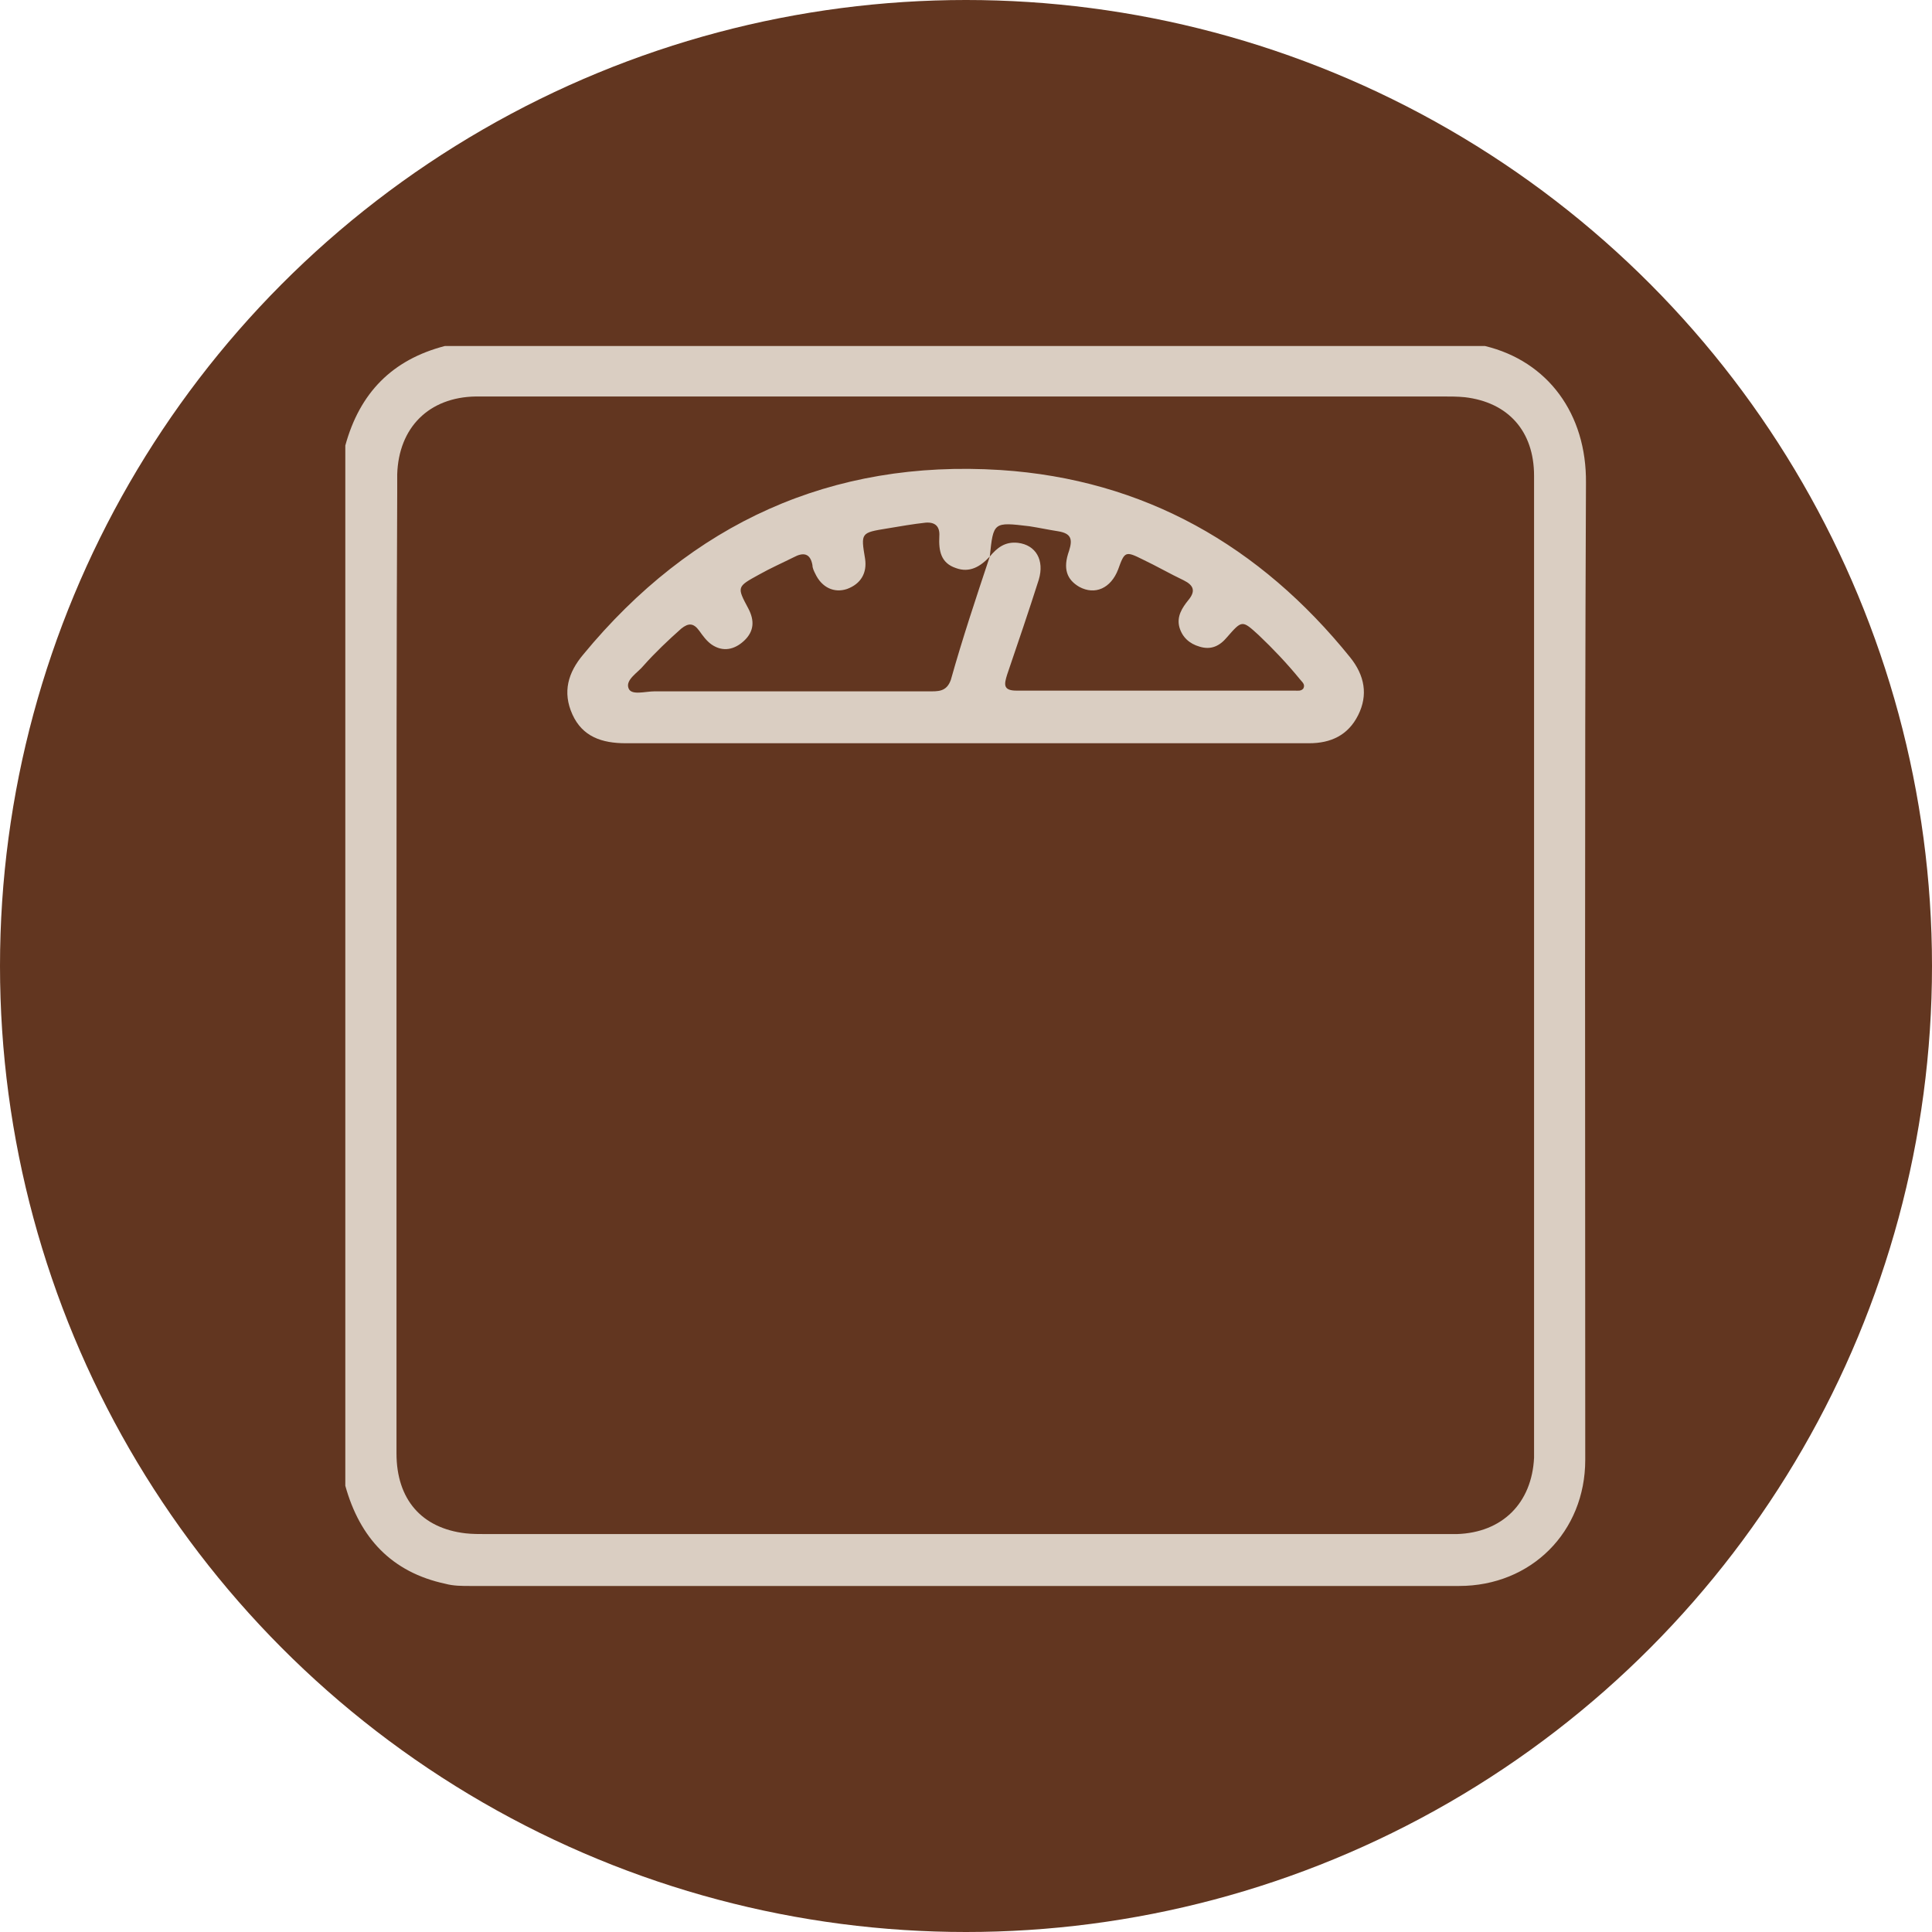
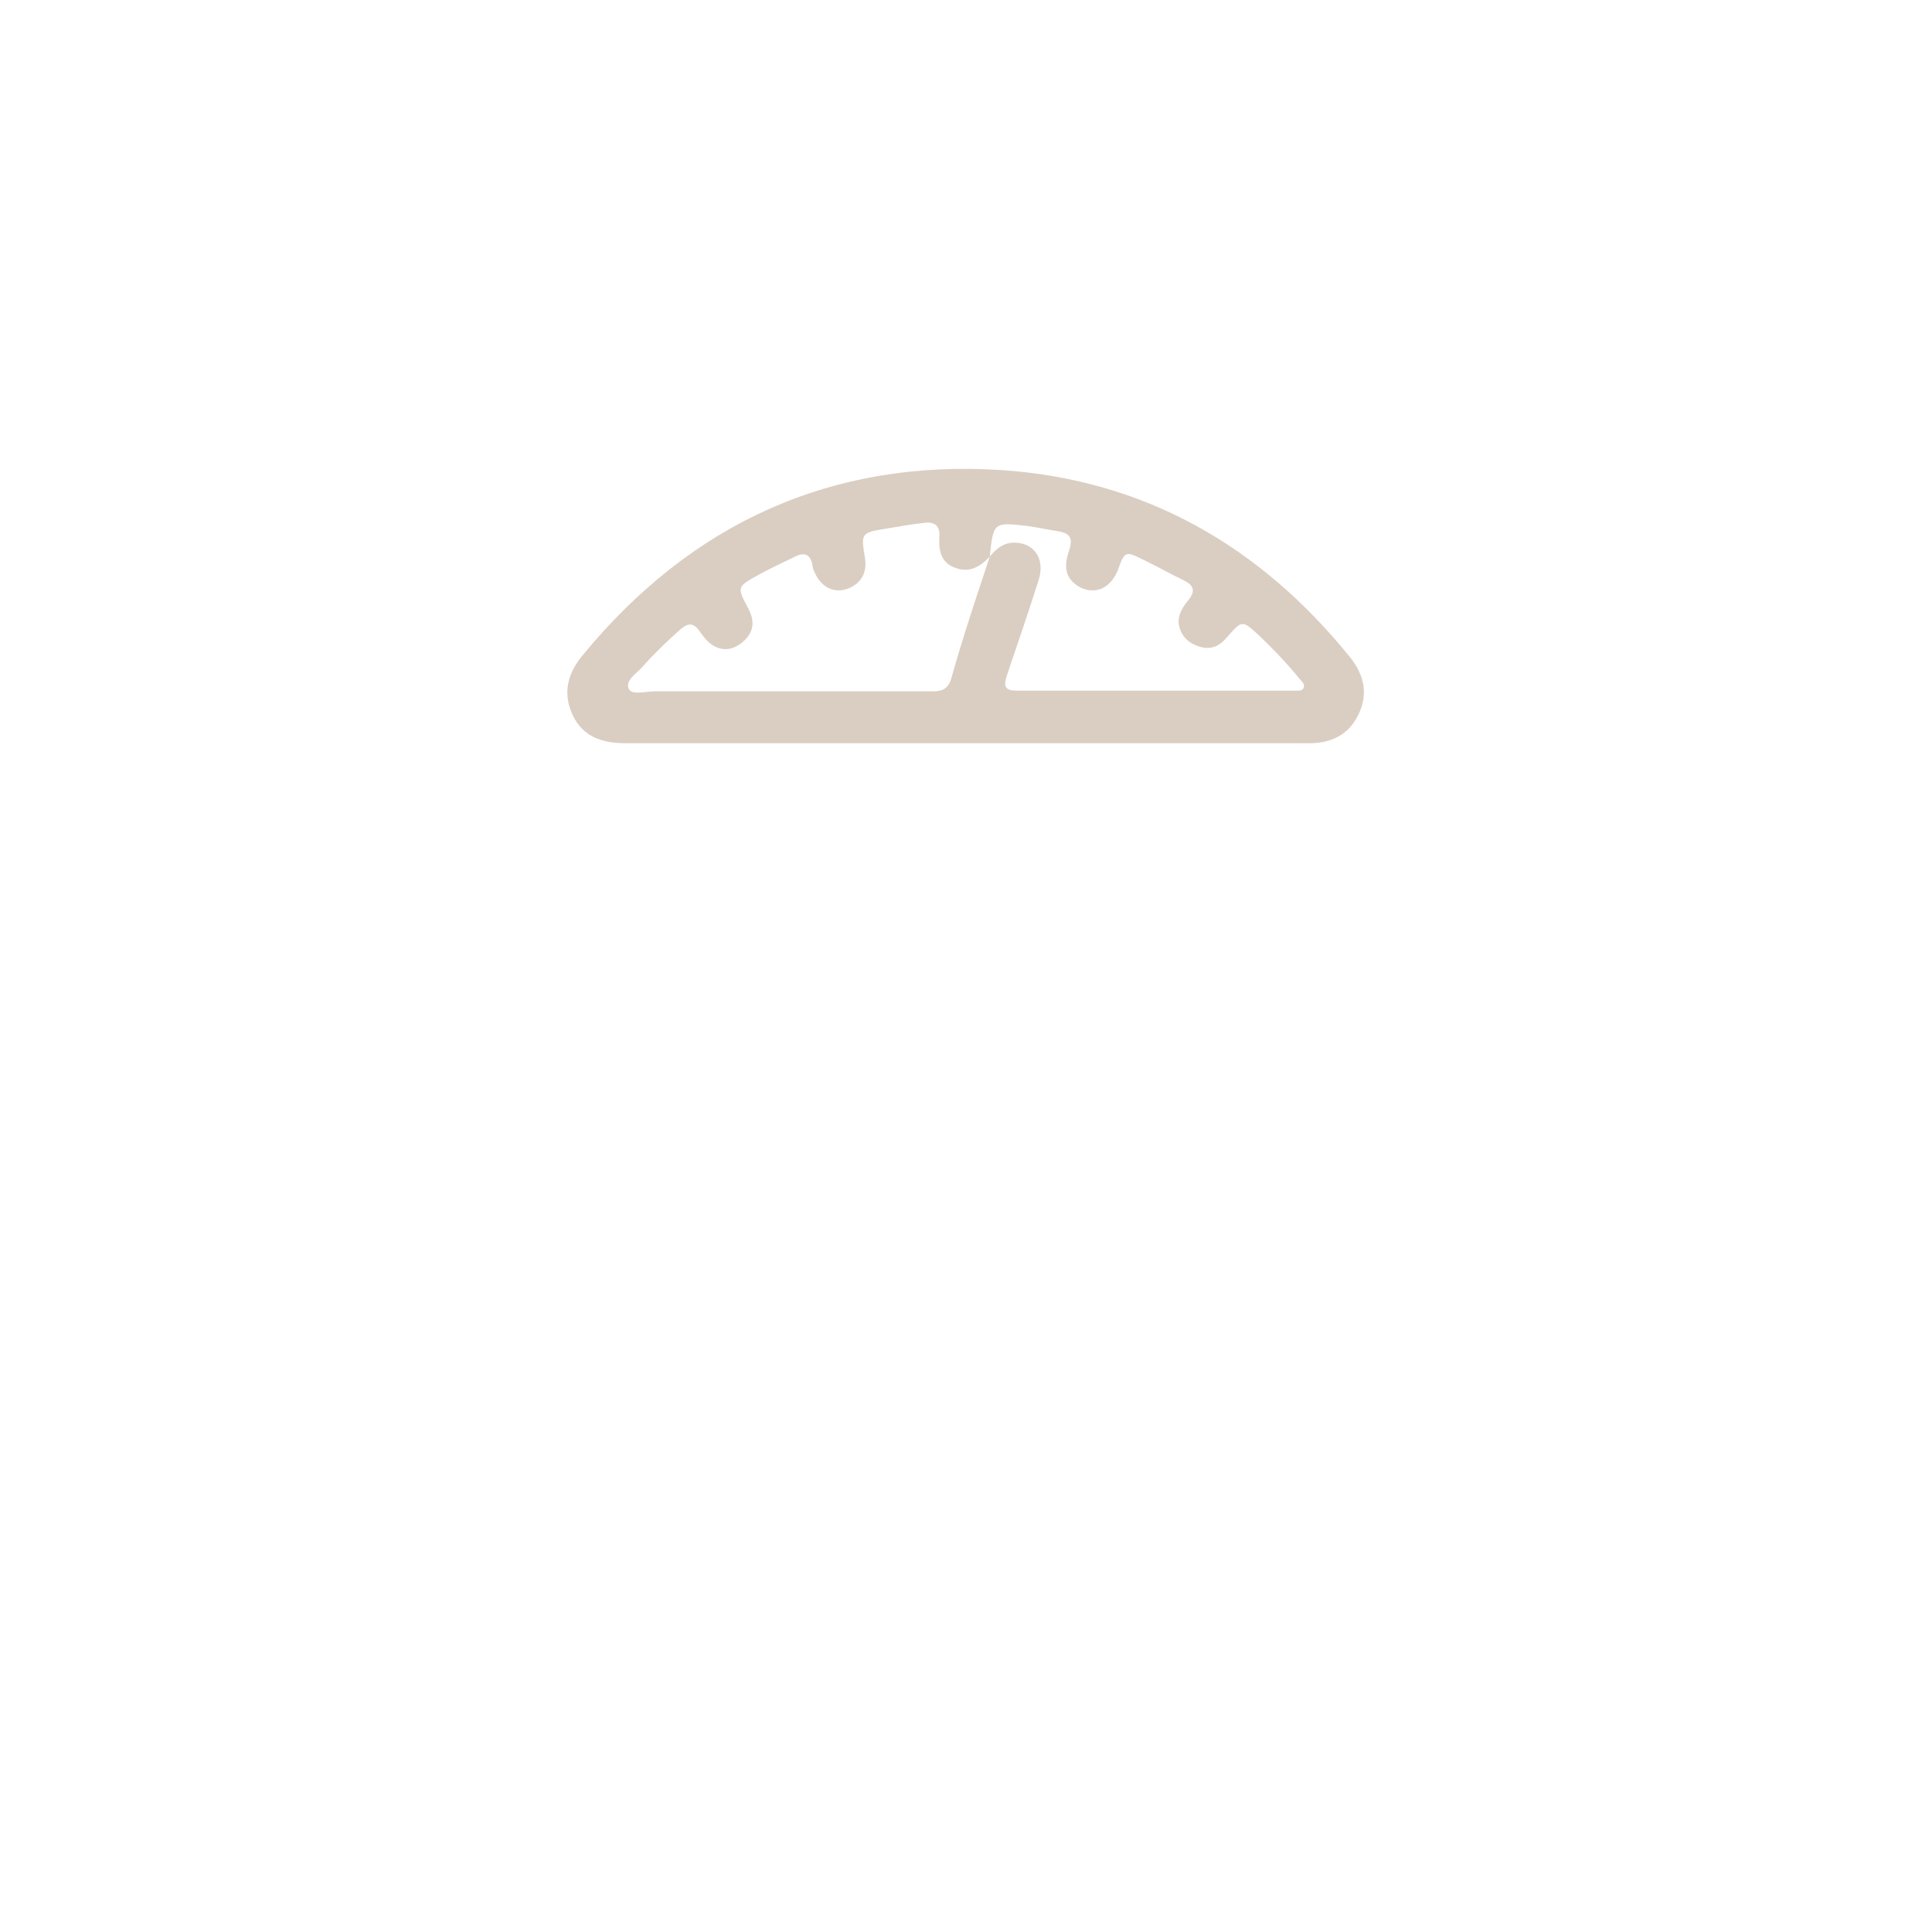
<svg xmlns="http://www.w3.org/2000/svg" xml:space="preserve" style="enable-background:new 0 0 268 268;" viewBox="0 0 268 268" y="0px" x="0px" id="Layer_1" version="1.1">
  <style type="text/css">
	.st0{fill:#623620;}
	.st1{fill:#DACEC2;}
</style>
-   <circle r="134" cy="134" cx="134" class="st0" />
  <g id="_x34_u4Hi3.tif">
    <g>
-       <path d="M61.7,48c48.1,0,96.2,0,144.3,0c8.7,2.1,14.1,9.4,14,19c-0.2,45.2-0.1,90.3-0.1,135.5    c0,10-7.5,17.5-17.5,17.5c-45.7,0-91.5,0-137.2,0c-1.1,0-2.3,0-3.4-0.3c-7.5-1.6-11.9-6.4-13.9-13.6c0-48.1,0-96.2,0-144.3    C49.9,54.5,54.4,49.9,61.7,48z M55,133.9c0,7.6,0,15.2,0,22.8c0,15,0,29.9,0,44.9c0,6.4,3.5,10.4,9.6,11.1    c0.9,0.1,1.9,0.1,2.8,0.1c44.3,0,88.6,0,133,0c0.6,0,1.1,0,1.7,0c6.3-0.2,10.4-4.3,10.7-10.6c0-0.9,0-1.7,0-2.6    c0-36.3,0-72.6,0-108.9c0-8.2,0-16.5,0-24.7c0-6.2-3.6-10.2-9.6-10.9c-1-0.1-2-0.1-3-0.1c-44.2,0-88.3,0-132.5,0    c-0.6,0-1.1,0-1.7,0c-6.5,0.1-10.7,4.3-10.9,10.8c0,0.8,0,1.6,0,2.4C55,90.1,55,112,55,133.9z" class="st1" />
      <path d="M133.8,103.1c-15.7,0-31.3,0-47,0c-3.3,0-6-0.9-7.4-4c-1.4-3.1-0.6-5.8,1.5-8.3c15-18.2,34.4-27.1,57.9-25.6    c19.9,1.3,36,10.5,48.5,26c2,2.5,2.5,5.2,1.1,8c-1.4,2.8-3.8,3.9-6.8,3.9C165.6,103.1,149.7,103.1,133.8,103.1z M137.3,77.2    c-1.3,1.4-2.8,2.3-4.7,1.6c-2.1-0.7-2.4-2.4-2.3-4.4c0.1-1.4-0.6-2-1.9-1.9c-1.8,0.2-3.5,0.5-5.3,0.8c-3.7,0.6-3.7,0.6-3.1,4.2    c0.3,2-0.6,3.5-2.5,4.2c-1.8,0.6-3.5-0.2-4.4-2.1c-0.2-0.4-0.4-0.8-0.4-1.2c-0.3-1.7-1.3-1.8-2.6-1.1c-1.6,0.8-3.2,1.5-4.8,2.4    c-3.1,1.7-3.1,1.7-1.5,4.7c0.9,1.7,0.8,3.2-0.6,4.5c-1.3,1.2-2.9,1.6-4.5,0.5c-0.7-0.5-1.2-1.2-1.7-1.9c-0.8-1.1-1.5-1.1-2.5-0.3    c-1.8,1.6-3.6,3.3-5.2,5.1c-0.8,1-2.6,2-2.1,3.2c0.4,1,2.3,0.4,3.6,0.4c12.7,0,25.3,0,38,0c1.3,0,2.5,0.1,3.1-1.6    C133.5,88.6,135.4,82.9,137.3,77.2c1-1.2,2.1-2.1,3.9-1.9c2.5,0.3,3.7,2.4,2.9,5.1c-1.4,4.4-2.9,8.8-4.4,13.2    c-0.4,1.3-0.6,2.2,1.3,2.2c12.9,0,25.7,0,38.6,0c0.4,0,0.9,0.1,1.2-0.3c0.3-0.6-0.2-0.9-0.5-1.3c-1.8-2.2-3.7-4.2-5.7-6.1    c-2.3-2.1-2.3-2.1-4.4,0.3c-1,1.2-2.2,1.8-3.8,1.3c-1.4-0.4-2.4-1.3-2.8-2.7c-0.4-1.5,0.4-2.7,1.2-3.7c1.1-1.3,0.8-2.1-0.6-2.8    c-1.9-0.9-3.8-2-5.7-2.9c-2.4-1.2-2.5-1.1-3.4,1.4c-1,2.6-3.2,3.6-5.4,2.4c-1.7-1-2.3-2.5-1.4-5c0.5-1.6,0.3-2.4-1.5-2.7    c-1.3-0.2-2.7-0.5-4-0.7C137.8,72.4,137.8,72.4,137.3,77.2z" class="st1" />
    </g>
  </g>
</svg>